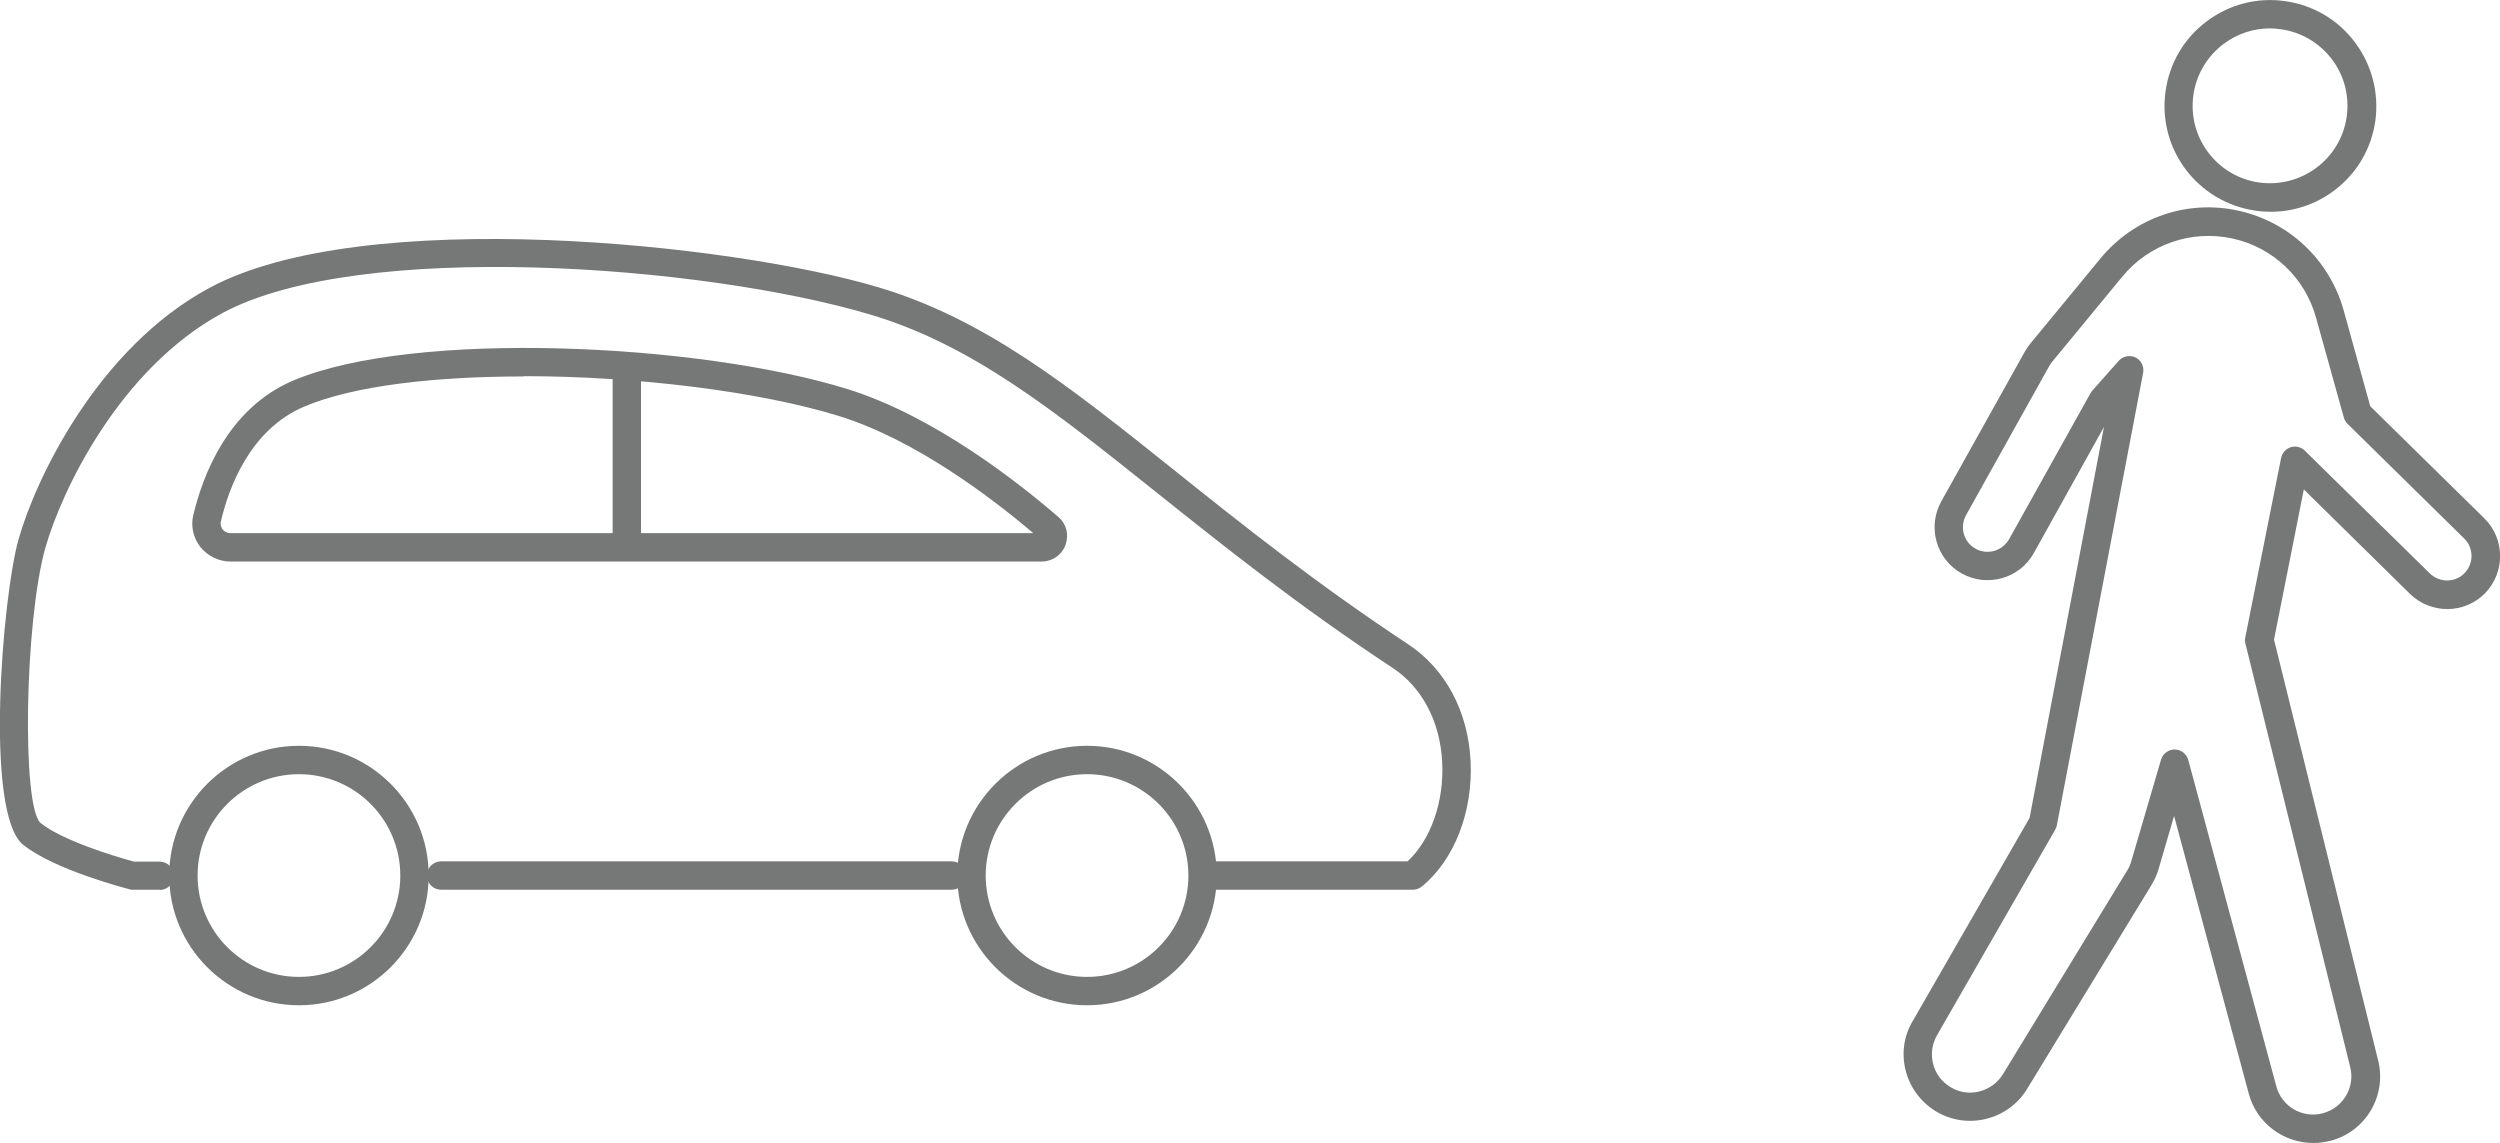
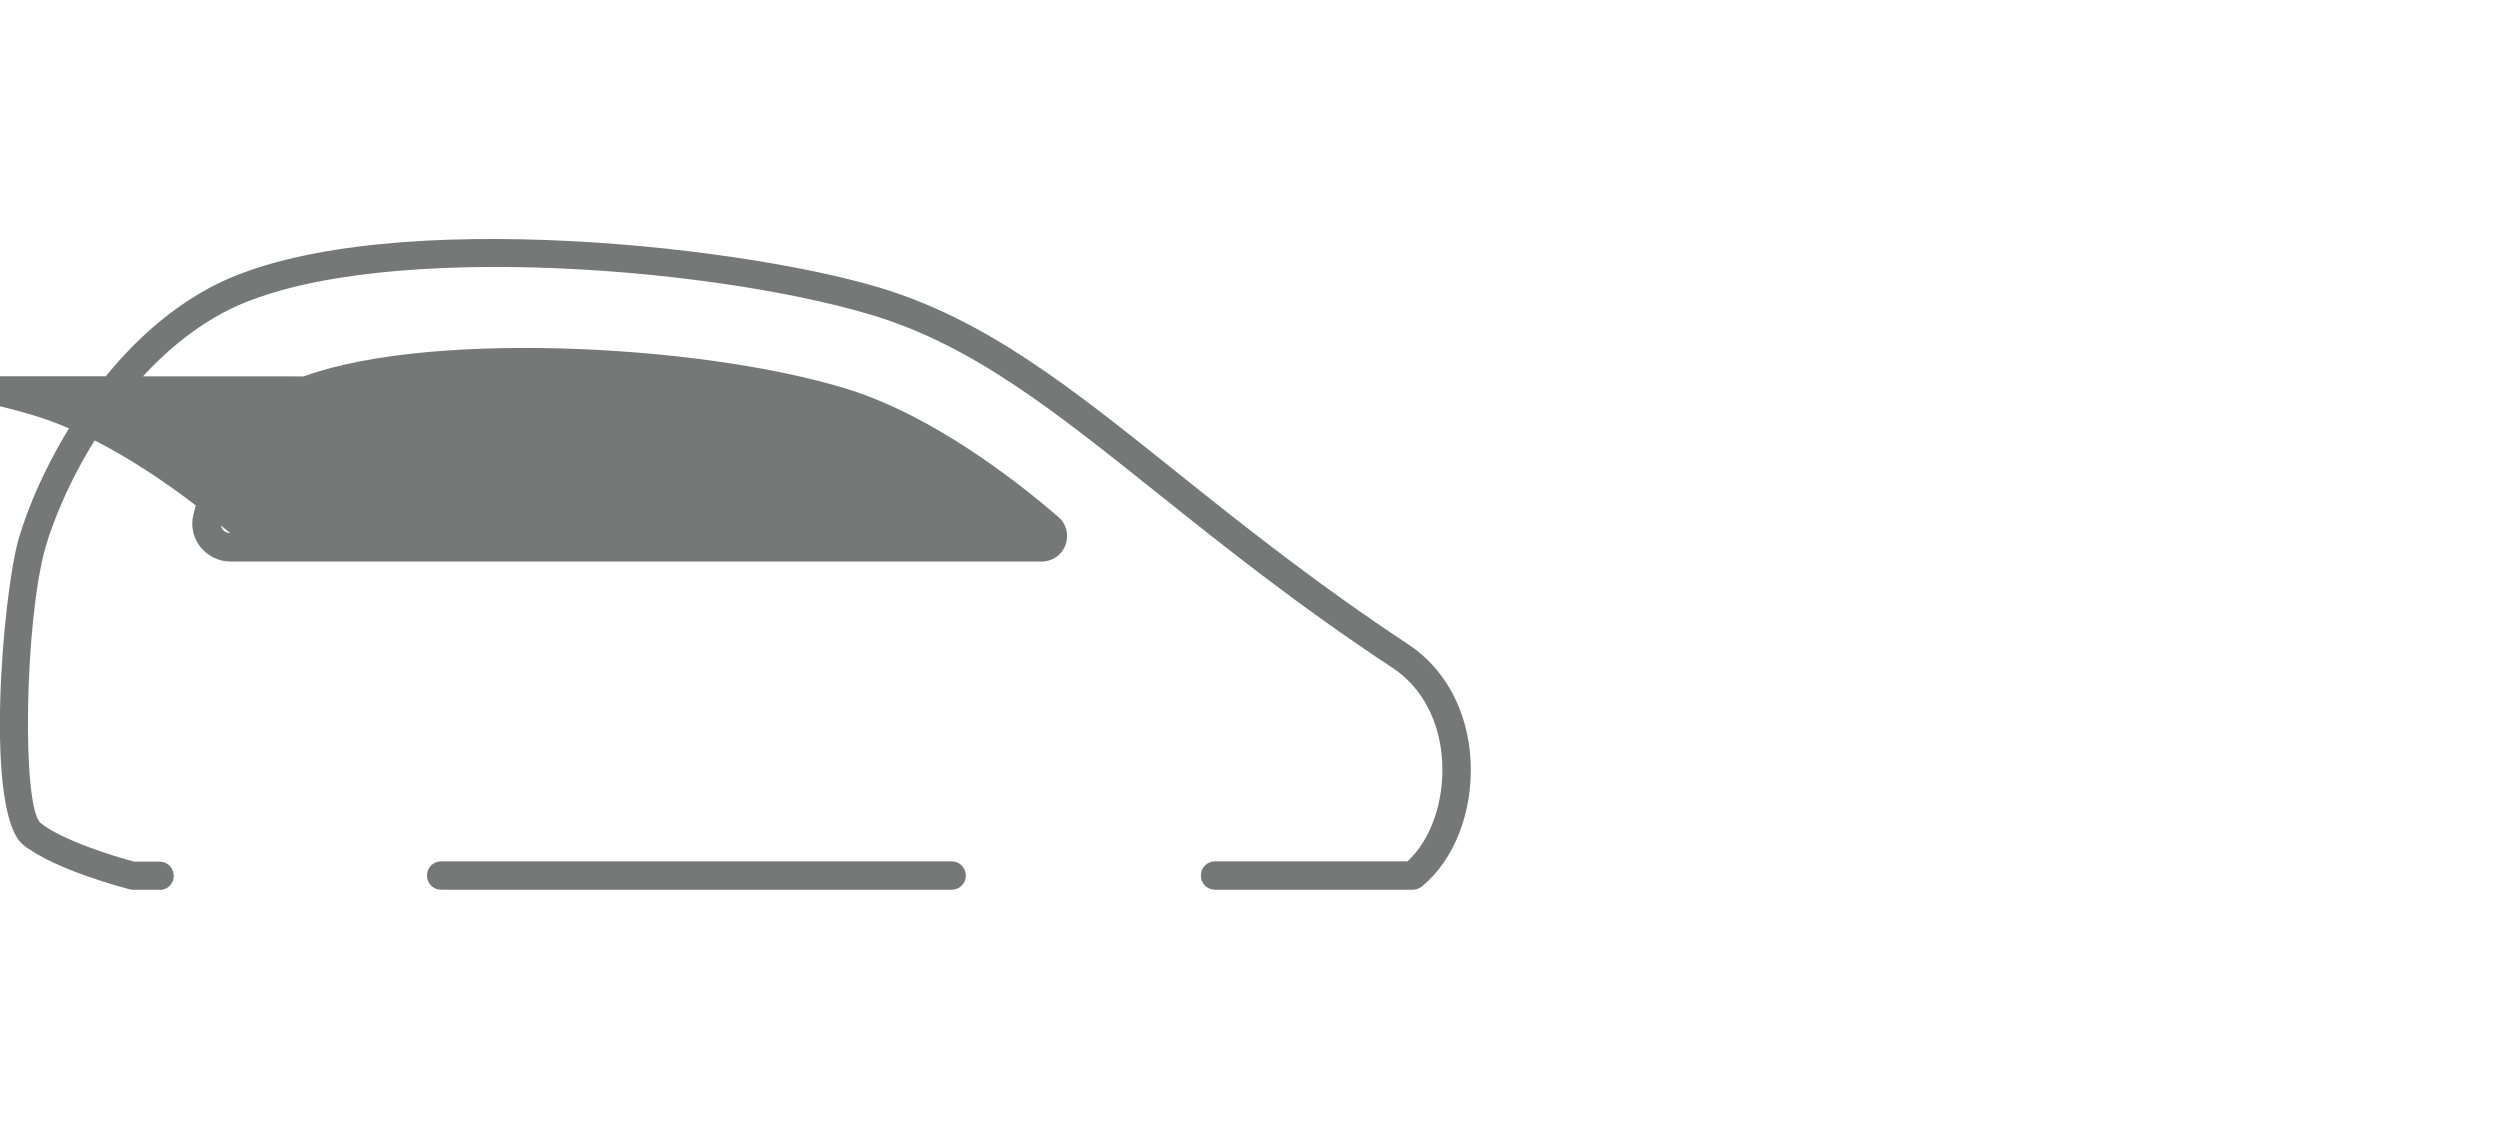
<svg xmlns="http://www.w3.org/2000/svg" id="Layer_2" data-name="Layer 2" width="88.06" height="40.26" viewBox="0 0 88.06 40.26">
  <g id="design">
    <g>
      <g>
        <path d="M15.54,31.34c-.28,0-.5-.22-.5-.5s.22-.5.5-.5h17.98c.28,0,.5.22.5.5s-.22.5-.5.5H15.54Z" style="fill: #767777;" />
        <path d="M5.64,31.34h-.97s-.08,0-.12-.02c-.11-.03-2.61-.67-3.73-1.56-1.38-1.1-.73-8.76-.17-10.75.6-2.14,2.79-6.74,6.71-8.86,5.42-2.94,18.4-1.57,23.55-.04,3.78,1.12,6.75,3.49,10.5,6.49,2.31,1.85,4.93,3.94,8.2,6.1,1.3.86,2.1,2.35,2.19,4.1.09,1.79-.57,3.49-1.72,4.43-.09.07-.2.11-.32.11h-6.96c-.28,0-.5-.22-.5-.5s.22-.5.5-.5h6.78c.82-.76,1.29-2.1,1.22-3.49-.07-1.43-.71-2.64-1.74-3.32-3.31-2.18-5.95-4.29-8.28-6.15-3.67-2.93-6.56-5.25-10.16-6.31-5.88-1.74-17.97-2.64-22.79-.04-3.63,1.97-5.66,6.26-6.23,8.26-.73,2.58-.84,9.11-.17,9.7.76.61,2.58,1.17,3.29,1.36h.9c.28,0,.5.22.5.5s-.22.5-.5.5Z" style="fill: #767777;" />
-         <path d="M36.69,19.78H8.12c-.41,0-.8-.19-1.06-.51-.25-.32-.35-.74-.25-1.13.32-1.35,1.2-3.76,3.53-4.74,4.24-1.79,14.28-1.32,19.53.31,3,.94,5.93,3.22,7.41,4.5.29.25.38.63.25.99-.13.35-.46.58-.84.58ZM36.62,18.96h0,0ZM18.44,13.26c-3.1,0-5.97.32-7.72,1.06-1.92.81-2.67,2.88-2.94,4.05-.03.13.03.23.06.28.07.08.17.13.27.13h28.29c-1.48-1.25-4.14-3.28-6.83-4.12-2.8-.87-7.15-1.41-11.13-1.41Z" style="fill: #767777;" />
+         <path d="M36.69,19.78H8.12c-.41,0-.8-.19-1.06-.51-.25-.32-.35-.74-.25-1.13.32-1.35,1.2-3.76,3.53-4.74,4.24-1.79,14.28-1.32,19.53.31,3,.94,5.93,3.22,7.41,4.5.29.25.38.63.25.99-.13.35-.46.58-.84.58ZM36.62,18.96h0,0ZM18.44,13.26c-3.1,0-5.97.32-7.72,1.06-1.92.81-2.67,2.88-2.94,4.05-.03.13.03.23.06.28.07.08.17.13.27.13c-1.48-1.25-4.14-3.28-6.83-4.12-2.8-.87-7.15-1.41-11.13-1.41Z" style="fill: #767777;" />
        <path d="M22.08,19.31c-.28,0-.5-.22-.5-.5v-5.49c0-.28.22-.5.5-.5s.5.22.5.5v5.49c0,.28-.22.5-.5.5Z" style="fill: #767777;" />
-         <path d="M38.29,35.41c-2.52,0-4.57-2.05-4.57-4.57s2.05-4.57,4.57-4.57,4.57,2.05,4.57,4.57-2.05,4.57-4.57,4.57ZM38.29,27.27c-1.97,0-3.57,1.6-3.57,3.57s1.6,3.57,3.57,3.57,3.57-1.6,3.57-3.57-1.6-3.57-3.57-3.57Z" style="fill: #767777;" />
-         <path d="M10.53,35.41c-2.52,0-4.57-2.05-4.57-4.57s2.05-4.57,4.57-4.57,4.57,2.05,4.57,4.57-2.05,4.57-4.57,4.57ZM10.53,27.27c-1.97,0-3.57,1.6-3.57,3.57s1.6,3.57,3.57,3.57,3.57-1.6,3.57-3.57-1.6-3.57-3.57-3.57Z" style="fill: #767777;" />
      </g>
-       <path d="M81.48,40.26c-1.04,0-1.99-.69-2.27-1.74l-2.63-9.78-.54,1.85c-.06.21-.15.41-.26.59l-4.38,7.18c-.67,1.1-2.12,1.45-3.22.78-.53-.33-.91-.84-1.06-1.45-.15-.61-.05-1.24.28-1.77l4.09-7.11,2.62-13.77-2.47,4.44c-.5.9-1.64,1.22-2.54.72-.9-.5-1.22-1.64-.72-2.54l2.94-5.27c.06-.1.12-.19.19-.28l2.48-3.01c1.18-1.43,3.04-2.08,4.85-1.68,1.79.39,3.21,1.73,3.71,3.5l.94,3.39,4.02,3.95c.73.72.74,1.9.02,2.64-.72.73-1.9.74-2.64.02l-3.74-3.68-1.05,5.29,3.66,14.79c.33,1.24-.41,2.53-1.66,2.86-.2.05-.4.08-.6.08ZM76.6,26.4h0c.22,0,.42.15.48.37l3.1,11.49c.19.72.93,1.15,1.65.95.71-.19,1.14-.93.95-1.64l-3.69-14.91c-.02-.07-.02-.15,0-.22l1.26-6.31c.04-.18.17-.33.35-.38.18-.05.37,0,.5.14l4.39,4.31c.34.33.89.33,1.22-.01.33-.34.33-.89-.01-1.22l-4.11-4.04c-.06-.06-.11-.14-.13-.22l-.98-3.52c-.39-1.41-1.52-2.48-2.95-2.79h0c-1.44-.31-2.93.2-3.87,1.34l-2.48,3.01s-.06.08-.09.13l-2.94,5.27c-.23.42-.08.95.34,1.18.42.23.94.08,1.18-.34l2.86-5.13s.04-.06.06-.09l.94-1.06c.15-.17.39-.21.59-.12.2.1.31.32.27.54l-3.04,15.94c-.01.05-.03.11-.06.16l-4.14,7.2c-.19.32-.25.68-.16,1.03.08.35.3.64.61.83.63.39,1.46.18,1.85-.45l4.38-7.18c.07-.11.12-.23.15-.35l1.04-3.55c.06-.21.26-.36.48-.36ZM79.98,7.46c-.17,0-.35-.01-.53-.04-2.04-.29-3.46-2.17-3.17-4.21.14-.99.65-1.86,1.45-2.46.8-.6,1.78-.85,2.76-.71h0c.99.14,1.86.65,2.46,1.45.6.8.85,1.78.72,2.76-.14.99-.65,1.86-1.45,2.46-.65.49-1.43.75-2.24.75ZM79.96,1c-.59,0-1.16.19-1.64.55-.58.44-.96,1.08-1.06,1.8-.21,1.49.83,2.87,2.32,3.08,1.49.2,2.87-.83,3.08-2.32.1-.72-.08-1.44-.52-2.02-.44-.58-1.08-.96-1.8-1.06h0c-.13-.02-.26-.03-.38-.03Z" style="fill: #767777;" />
    </g>
  </g>
</svg>